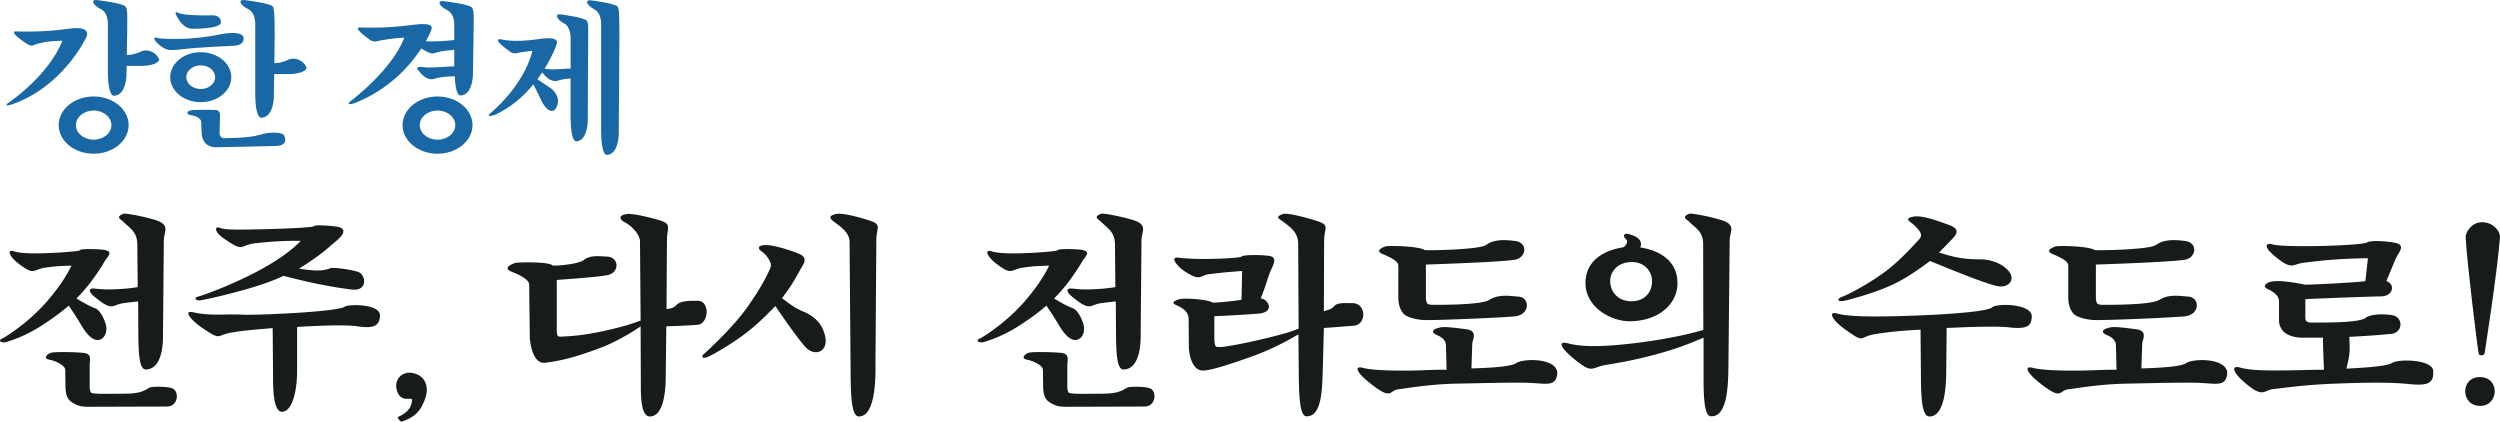
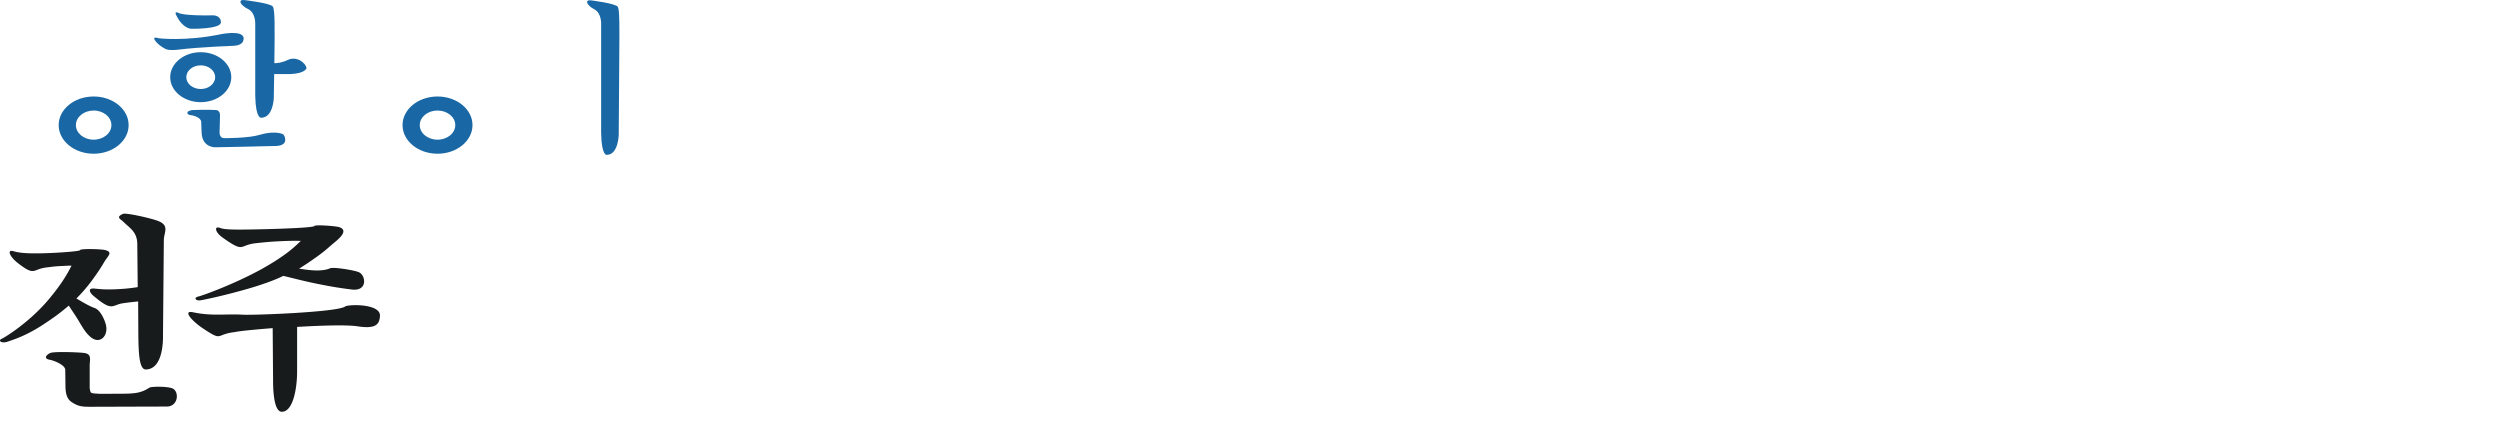
<svg xmlns="http://www.w3.org/2000/svg" width="687.33pt" height="115.95pt" viewBox="0 0 687.33 115.95">
  <defs>
    <clipPath id="a">
-       <path d="M108 102h10v13.95h-10Zm0 0" />
-     </clipPath>
+       </clipPath>
    <clipPath id="b">
      <path d="M677 61h10.328v51H677Zm0 0" />
    </clipPath>
  </defs>
  <path d="M44.813 92.145c0 .578.289 9.324-4.692 9.437-1.793.063-2.027-4.11-2.086-9.496l-.055-9.211c-1.16.117-2.316.234-3.94.465-3.415.406-2.895 2.664-8.571-2.203-.52-.461-1.68-2.028.578-1.793 2.144.23 3.476.289 6.023.172 2.262-.114 3.535-.23 5.793-.579l-.117-11.874c-.059-3.36-2.027-4.286-3.879-6.141-.637-.633-2.203-1.215 0-2.14.696-.29 6.778.988 9.266 1.85 3.707 1.278 1.91 3.188 1.91 5.446Zm.984 19.632c-4.285 0-18.996.059-20.793.059-2.2 0-3.473 0-5.445-1.39-1.215-.868-1.563-2.434-1.563-4.458l-.058-4.289c0-1.39-3.184-2.605-4.227-2.781-2.027-.344-.754-1.563.23-1.91 1.043-.348 6.371-.23 8.922 0 2.547.23 1.793 1.855 1.793 3.476v6.024c0 .46.176 1.332.407 1.449.523.29 1.62.23 1.968.29.465.058 3.594 0 5.965 0 4.113 0 5.793-.177 8.11-1.684.464-.29 4.46-.403 6.199.175 2.027.696 1.851 5.04-1.508 5.04M24.773 92.546c-1.273-1.156-1.91-2.258-3.183-4.399-.754-1.273-1.914-2.953-2.668-4.113-1.156.867-2.258 2.086-7.238 5.328S2.996 93.59 2.07 93.938c-1.566.582-2.898-.29-1.449-.868.637-.289 7.297-4.285 12.684-10.656 4.46-5.273 5.851-8.457 6.37-9.383-.984 0-1.562.059-2.952.114-1.45.058-2.723.23-3.649.351-4.285.402-3.242 2.664-8.226-1.219-2.141-1.68-3.125-3.824-1.043-3.187 1.738.523 4.632.754 11.468.406 3.012-.172 6.778-.46 6.778-.75 0-.41 5.734-.293 6.836 0 2.316.578.754 1.617-.235 3.297-.578.988-1.504 2.55-3.53 5.273a43.6 43.6 0 0 1-4.114 4.75c1.39.809 3.476 2.086 4.98 2.606 1.567.523 2.664 3.012 3.07 4.402.926 3.13-1.562 5.906-4.285 3.473M96.648 79.59c-3.082-.387-5.285-.715-10.125-1.703-3.906-.828-6.05-1.434-8.636-2.04-1.325.665-4.075 1.872-9.082 3.356-6.934 2.035-12.657 3.195-13.645 3.36-1.375.218-2.035-.72-.605-1.047 1.047-.223 9.629-3.301 17.168-7.426 7.261-4.02 9.574-6.55 11.004-7.871-1.707 0-2.477-.055-5.887.11-2.64.112-5.117.386-6.602.55-4.57.496-2.918 2.805-9.082-1.594-2.09-1.488-2.363-3.3-.55-2.59 1.21.496 4.511.496 11.613.332 7.043-.164 14.031-.496 14.195-.879.164-.441 6.05 0 6.934.329 2.75.992-.606 3.523-1.653 4.402-1.101.883-1.98 1.871-4.785 3.851-2.148 1.543-3.137 2.145-4.68 3.137 1.762.223 5.891 1.047 8.532-.11.824-.386 6.215.442 7.812 1.044 2.035.773 2.64 5.394-1.926 4.789m1.649 10.125c-3.629-.55-12.875-.055-16.613.164v12.273c0 4.621-1.102 11.114-4.239 11.055-1.98-.055-2.367-5.059-2.367-8.473l-.11-14.523c-2.034.164-8.859.715-10.452 1.098-5.395.605-3.137 2.699-8.75-1.043-2.973-1.98-5.723-5.063-2.641-4.403 5.172 1.102 8.855.383 13.7.66 3.19.168 26.027-.714 28.062-2.253.77-.61 9.847-.883 9.574 2.636-.164 2.313-1.156 3.578-6.164 2.809" style="stroke:none;fill-rule:nonzero;fill:#171b1b;fill-opacity:1" />
  <g clip-path="url(#a)">
-     <path d="M109.16 107.492c-1.043-3.129 1.504-5.847 4.863-4.808 2.899.87 3.942 3.535 2.957 6.664-1.277 3.996-3.418 5.558-6.605 6.601-.29.059-1.215-1.219-1.043-1.273 1.68-.754 3.824-1.914 3.941-4.75.055-.93-3.011.984-4.113-2.434" style="stroke:none;fill-rule:nonzero;fill:#171b1b;fill-opacity:1" />
-   </g>
-   <path d="M191.707 89.305c-3.07.23-6.371.347-8.516.406l-.171 14.48c-.06 4.344-.872 10.309-4.344 10.309-2.434 0-2.492-5.328-2.492-8.918l-.059-15.871c-1.215.926-6.254 4.113-11.004 5.906-5.676 2.145-10.367 3.535-15.176 4.113-3.824.465-4.285-6.601-4.285-6.949l-.176-14.597c0-.985-1.738-2.258-4.398-3.301-1.219-.461-3.016-1.274.578-2.606.52-.175 9.149-.406 10.25.696.23.23 7.066-.29 8.516-1.45 1.738-1.39 3.937-1.101 6.484-.984 3.422.172 3.422 4.461.117 5.098-2.894.578-11.87 1.16-13.957 1.332v13.437c0 .809.059 2.028.461 2.086.582.113.988.055 1.738 0 1.278-.058 4.809-.176 11.297-1.62 6.72-1.509 8.051-2.263 9.555-2.724l-.172-21.78c0-1.74-2.027-4.114-4.113-5.212-1.504-.754-1.969-1.968.52-2.316 1.507-.235 6.546.984 9.035 1.738 3.417 1.043 1.968 1.969 1.968 5.559l-.113 18.824c1.102-.117 1.797-.172 2.781-1.16 1.215-1.215 4.055-1.098 5.735-1.098 3.53-.058 3.183 6.371-.059 6.602M240.7 99.21c0 2.895.405 15.29-4.575 15.29-2.2 0-2.2-7.008-2.258-11.582l-.293-36.434c0-1.504-.75-2.953-3.707-5.097-1.387-.985-2.664-1.969 0-2.547 1.738-.406 6.723.984 9.211 1.797 3.535 1.156 1.856 1.91 1.856 5.441Zm-19.345-3.882c-2.085-2.316-6.542-8.746-8.167-11.18-1.91 1.915-4.75 4.868-8.165 7.473-3.707 2.84-8.691 5.734-10.253 6.43-1.504.695-2.141.117-1.333-.637 1.333-1.215 7.993-7.297 11.993-12.918 4.574-6.43 6.078-10.137 6.425-11.004.524-1.39-1.449-3.707-2.257-4.226-1.739-1.102-1.043-2.086 1.738-1.856 1.39.117 5.156 1.043 8.223 2.317 2.84 1.16 1.332 2.898.464 4.402-.52.93-1.39 2.55-2.375 4.113-.984 1.508-1.91 2.723-2.664 3.766 1.739 1.156 2.953 2.433 6.024 3.707 1.215.52 3.937 1.91 5.152 4.633 2.781 6.195-1.965 8.168-4.805 4.98m92.25-3.183c0 .578.29 9.324-4.69 9.437-1.798.063-2.028-4.11-2.087-9.496l-.058-9.211c-1.157.117-2.317.234-3.938.465-3.418.406-2.898 2.664-8.574-2.203-.52-.461-1.68-2.028.582-1.793 2.14.23 3.473.289 6.02.172 2.261-.114 3.535-.23 5.792-.579l-.113-11.874c-.059-3.36-2.027-4.286-3.883-6.141-.636-.633-2.199-1.215 0-2.14.696-.29 6.778.988 9.27 1.85 3.707 1.278 1.91 3.188 1.91 5.446Zm.985 19.632c-4.285 0-19 .059-20.793.059-2.203 0-3.477 0-5.445-1.39-1.215-.868-1.563-2.434-1.563-4.458l-.059-4.289c0-1.39-3.187-2.605-4.23-2.781-2.027-.344-.75-1.563.234-1.91 1.043-.348 6.371-.23 8.918 0s1.797 1.855 1.797 3.476v6.024c0 .46.172 1.332.406 1.449.52.29 1.622.23 1.97.29.46.058 3.59 0 5.964 0 4.113 0 5.793-.177 8.11-1.684.46-.29 4.456-.403 6.195.175 2.027.696 1.855 5.04-1.504 5.04m-21.027-19.231c-1.274-1.156-1.91-2.258-3.184-4.399-.754-1.273-1.91-2.953-2.664-4.113-1.16.867-2.258 2.086-7.242 5.328-4.98 3.242-8.688 4.227-9.614 4.575-1.562.582-2.894-.29-1.449-.868.64-.289 7.3-4.285 12.688-10.656 4.457-5.273 5.847-8.457 6.37-9.383-.988 0-1.566.059-2.956.114-1.446.058-2.723.23-3.649.351-4.285.402-3.242 2.664-8.222-1.219-2.145-1.68-3.13-3.824-1.043-3.187 1.738.523 4.632.754 11.468.406 3.012-.172 6.774-.46 6.774-.75 0-.41 5.734-.293 6.836 0 2.316.578.754 1.617-.23 3.297-.583.988-1.509 2.55-3.536 5.273a44 44 0 0 1-4.11 4.75c1.387.809 3.473 2.086 4.981 2.606 1.563.523 2.664 3.012 3.07 4.402.926 3.13-1.566 5.906-4.288 3.473m70.417-2.375-.289 10.773c-.175 5.563-.117 13.73-4.578 13.5-1.851-.117-1.968-6.488-2.023-10.718l-.117-11.817c-1.332.813-6.778 3.996-12.918 6.14-5.907 2.087-10.77 3.708-13.203 3.825-3.36.113-3.997-5.098-3.997-6.488l-.058-7.356c0-1.156-.176-2.488-2.492-3.707-.985-.523-3.243-1.101 0-2.086 1.218-.347 7.355 0 9.093.926.29.176 6.489-.46 7.938-.75l.172-7.937c-1.738.175-2.895.23-4.75.406-1.621.176-2.953.347-4.227.465-2.781.289-2.258 2.316-7.066-.926-1.797-1.219-3.942-3.883-1.567-3.594 5.676.754 17.086.172 17.438-.289.348-.465 4.691-.578 7.644-.176 2.434.352.985 2.61.348 4.114-.582 1.332-.926 2.664-1.508 4.343-.46 1.278-.75 2.145-1.215 3.246 2.141.114 4.055 3.825-.695 4.168-4.691.348-8.98.582-12.047.696v5.91c0 .926.117 2.258.461 2.43.582.234 1.508.175 2.957-.055 1.563-.235 5.211-.871 10.715-2.203 6.95-1.68 7.934-2.258 9.035-2.664l-.117-23.227c0-3.012-1.68-4.344-4.168-6.2-1.101-.808-2.379-1.214-.058-2.081 1.16-.465 6.89 1.101 9.382 1.91 3.707 1.219 1.97 1.797 1.97 5.563l-.06 19.23c.93-.293 2.2-.523 2.782-1.332.812-1.102 3.36-.871 4.98-.871 3.996-.059 3.996 5.906.52 6.195-3.008.235-5.79.465-8.282.637m52.38-3.184c-4.692.407-22.82 1.16-25.141.985-2.024-.172-4.11-.696-5.094-1.504-.984-.813-1.68-2.668-1.68-4.578V73.09c0-1.16-1.39-1.914-3.36-2.84-.866-.406-3.706-1.156-.23-2.488.81-.293 9.266-.117 10.829.98.234.176 15.003-.055 16.855-1.387 1.738-1.273 4.113-1.625 8.05-1.101 3.59.465 3.071 4.633-.116 5.152-3.82.637-21.024 1.219-24.442 1.332v9.035c0 .813.23 1.625.465 1.739.637.347 1.219.289 1.969.289.46 0 12.625.117 14.941-1.332 2.723-1.68 5.563-1.098 8.055-.926 3.242.23 3.3 5.039-1.102 5.445m4.75 18.301c-3.882-.23-13.437.059-20.273.176-7.934.117-15.117 1.45-16.39 1.566-2.723.285-1.509 3.414-8.286-2.09-3.008-2.43-3.996-4.457-1.504-3.82 1.91.524 6.313.867 13.785.754 3.36-.059 4.864-.23 9.27-.23l-.176-6.778c-.058-1.508-1.445-2.316-2.433-2.726-.754-.286-2.43-1.332.695-2.082 1.332-.348 4.113.058 7.355.464 3.246.403 1.684 2.954 1.625 3.88l-.234 6.89c1.855-.059 10.598-.29 12.164-1.39 2.2-1.563 12.453-1.505 11.352 3.421-.637 2.778-2.723 2.2-6.95 1.965m27.45-33.246c-3.766.059-5.735 2.492-5.852 4.984-.117 2.895 1.852 5.676 5.559 5.79 4.113.117 6.14-2.778 5.91-5.907-.235-2.894-2.551-4.922-5.617-4.867m-.582 16.277c-5.04 0-12.625-3.937-12.047-11.351.636-7.762 9.5-8.805 10.308-8.98.524-.114 1.68-1.563.754-2.259-.695-.52-.926-1.851.926-1.332 4.113 1.102 3.187 3.13 3.07 3.649.696.117 10.367 1.219 10.196 10.02-.118 5.792-5.504 10.253-13.207 10.253m27.222 12.282c-.058 5.73-.347 14.132-4.863 13.84-1.969-.114-1.969-6.66-1.969-11.063v-10.54c-1.508.52-5.215 2.49-13.496 4.692-7.707 2.024-11.121 2.371-13.613 2.836-3.996.754-3.36 2.61-8.977-2.086-2.953-2.488-4.285-4.687-1.16-3.879 4.23 1.102 10.254.926 18.77-.117 10.308-1.273 16.68-3.066 18.414-3.59l-.055-23.632c0-3.415-2.027-4.286-3.883-6.141-.578-.578-2.203-1.215 0-2.14.695-.29 6.778.984 9.27 1.855 3.765 1.273 1.91 3.183 1.91 5.441m73.898 12.629c-3.304-.465-16.332-5.969-18.824-6.95-1.562 1.157-5.328 3.997-9.094 5.907-4.922 2.547-11.41 4.227-13.496 4.809-3.011.808-3.3-.235-1.445-.93 2.086-.809 8.453-4.168 13.09-7.934 3.36-2.722 6.832-6.601 7.875-7.703 1.16-1.273.636-2.086-1.39-4.113-.638-.637-3.184-1.738.058-2.258 2.316-.347 6.14 1.043 9.789 2.375 3.129 1.156 1.738 2.723.695 3.82l-3.59 3.707c2.258.637 5.442 1.915 11.235 1.856 1.793 0 4.632.465 6.832 2.2 3.593 2.839 1.394 5.675-1.735 5.214M552.34 90c-3.996-.465-14.48.059-17.145.172l-.117 12.164c-.055 6.082-.98 12.164-4.629 12.164-1.683 0-2.261-3.36-2.316-9.902l-.117-13.961c-1.043.058-3.188.172-5.215.347-2.836.235-5.5.579-7.239.871-4.69.75-2.605 2.836-8.574-1.507-3.066-2.2-4.746-4.98-1.734-4.114 3.531 1.043 13.785.868 24.21.407 5.325-.23 16.97-.926 18.243-2.145 1.219-1.156 11.063-1.098 10.89 2.606-.117 2.203-.753 3.535-6.257 2.898m48.21-3.012c-4.69.407-22.82 1.16-25.14.985-2.023-.172-4.11-.696-5.094-1.504-.988-.813-1.68-2.668-1.68-4.578V73.09c0-1.16-1.39-1.914-3.359-2.84-.87-.406-3.707-1.156-.23-2.488.808-.293 9.265-.117 10.828.98.23.176 15.004-.055 16.855-1.387 1.739-1.273 4.114-1.625 8.051-1.101 3.59.465 3.07 4.633-.117 5.152-3.82.637-21.023 1.219-24.441 1.332v9.035c0 .813.23 1.625.465 1.739.632.347 1.214.289 1.964.289.465 0 12.63.117 14.95-1.332 2.718-1.68 5.558-1.098 8.046-.926 3.247.23 3.305 5.039-1.097 5.445m4.75 18.301c-3.883-.23-13.442.059-20.274.176-7.933.117-15.117 1.45-16.39 1.566-2.723.285-1.508 3.414-8.285-2.09-3.012-2.43-3.997-4.457-1.504-3.82 1.91.524 6.312.867 13.785.754 3.355-.059 4.863-.23 9.265-.23l-.171-6.778c-.059-1.508-1.45-2.316-2.434-2.726-.754-.286-2.434-1.332.691-2.082 1.336-.348 4.118.058 7.36.464 3.246.403 1.68 2.954 1.62 3.88l-.23 6.89c1.856-.059 10.598-.29 12.16-1.39 2.204-1.563 12.458-1.505 11.352 3.421-.633 2.778-2.719 2.2-6.945 1.965m56.949.293c-3.937-.406-9.437-.523-20.04-.117-9.323.347-14.773 1.273-17.202 1.504-2.836.293-2.723 2.84-8.457-2.317-2.895-2.605-3.012-4.285-.637-3.59 2.434.696 6.258.872 13.785.754 3.36-.058 6.371-.171 9.211-.171 0-1.102-.058-1.973-.117-3.188-.059-2.2-.176-4.344-.113-5.617h-6.028c-.867 0-4.054-.348-5.27-2.203-.577-.926-.812-1.563-.812-2.664v-5.157c0-1.62-1.793-2.718-2.777-3.183-.695-.348-2.09-.985-.117-1.969 2.144-1.043 8.922.348 9.902.578.524.117 13.324-.52 16.738-.93l.7-6.308c-2.203 0-5.504.113-9.036.348-3.3.23-6.14.578-8.515.867-3.188.347-3.188 2.258-7.992-1.739-3.649-3.011-2.203-3.761-.696-3.3 3.188.984 24.672.347 26.004-.524.871-.574 4.633-.46 7.532.063 3.417.574 1.042 2.777.347 4.398l-2.547 6.082c.461.348.75.406 1.102.813.98 1.097.285 3.418-2.55 3.472-3.59.059-14.653.465-20.852.754v4.637c0 .52-.06.922.23 1.328.406.582 1.39.465 2.258.465 2.379 0 12.398.117 14.078-1.273 1.273-1.043 4.746-1.16 7.297-.754 3.125.523 3.066 4.808-.29 5.156-2.491.23-5.616.52-11.468.808 0 1.22.176 2.899 0 4.633-.176 1.625-.465 2.492-.813 4.114 2.551-.172 10.774-.461 12.57-1.563 1.91-1.219 11.122-.926 11.294 2.145.176 3.296-1.157 4.226-6.719 3.648" style="stroke:none;fill-rule:nonzero;fill:#171b1b;fill-opacity:1" />
+     </g>
  <g clip-path="url(#b)">
-     <path d="M681.477 97.238c-.293-1.156-3.247-25.195-3.594-32.027-.059-1.273 1.62-4.172 4.574-4.113 3.36.058 4.98 2.78 4.867 4.113-.754 9.902-4.054 30.695-4.23 31.973-.055.52-1.446.808-1.617.054m.52 14.364c-5.56.117-5.677-7.993-.177-7.934 5.563.059 5.215 7.82.176 7.934" style="stroke:none;fill-rule:nonzero;fill:#171b1b;fill-opacity:1" />
-   </g>
-   <path d="M23.477 10.71s2.691-3.843-4.598-2.804c-7.652 1.09-14.098.727-14.098.727-3.164-.309 2.567 3.398 2.567 3.398 1.246.836 1.875.39 1.875.39 3.043-1.308 7.945-1.206 7.945-1.206C13.188 20.93 2.652 28.03 2.652 28.03s-.898.532-.855.785c.058.364 1.3-.046 1.3-.046 14.071-4.782 20.38-18.06 20.38-18.06m15.152 3.501c-1.828.884-3.238.919-3.77.892.203-11.676.29-12.547-.41-13.348C33.656.832 26.695.02 26.695.02c-1.836-.227-1.297 1.343 1.02 2.484 2.062 1.012 1.945 3.96 1.945 3.96v13.743c.11 6.617 1.688 6.11 1.688 6.11 3.289-.055 3.418-5.485 3.418-5.485.015-.96.027-1.863.043-2.727h4.546c4.083-.18 4.41-1.62 4.41-1.62-.253-1.532-2.804-3.407-5.136-2.274M121.938.313c-1.833-.231-1.293 1.343 1.019 2.48 2.063 1.012 1.934 3.965 1.934 3.965v4.25c-1.325.152-4.907.5-7.829.328.965-1.688 1.403-2.77 1.403-2.77.312-.921 1.32-2.613-5.563-1.664-6.886.95-13.504.668-13.504.668-3.16-.425 2.028 3.16 2.028 3.16 1.203 1.165 2.66.508 2.66.508 3.824-.8 7.066-.875 7.066-.875-3.425 9.035-14.902 17.559-14.902 17.559-1.383 1.277 1.129.476 1.129.476 9.664-3.742 15.465-10.511 18.469-15.085.757.515 2.21 1.414 3.172 1.386 0 0 .203.035 1.277-.347.82-.29 3.406-.551 4.594-.66v4.523c-1.274.082-6.579.43-7.508.344-1.055-.09-3.426-.543-2.477.656.946 1.203 2.547 3.137 4.66 2.406 1.368-.469 3.864-.621 5.465-.668.215 5.742 1.563 5.293 1.563 5.293 3.285-.055 3.418-5.48 3.418-5.48.254-17.16.476-17.805-.317-18.723-.797-.922-7.757-1.73-7.757-1.73m32.207 3.64c-1.692-.226-1.196 1.348.945 2.485 1.902 1.011 1.789 3.964 1.789 3.964v8.442c-2.074.12-4.852.27-5.492.21-.438-.038-1.102-.136-1.66-.156 2.105-3.394 3.066-6.035 3.066-6.035.316-.922 1.715-3.082-4.844-2.097-6.875 1.03-10.039.05-10.039.05-3.156-.425 2.028 3.157 2.028 3.157 1.203 1.168 2.66.511 2.66.511 2.511-.433 3.785-.492 3.785-.492-2.5 9.91-11.617 17.176-11.617 17.176-1.387 1.277 1.129.477 1.129.477 4.582-2.024 8.128-5.247 10.765-8.457l2.528 5.171c2.402 3.828 3.714 1.348 3.714 1.348 1.711-3.168-1.382-5.39-1.382-5.39l-3.766-2.52c.476-.64.91-1.266 1.316-1.879.965 1.2 2.504 2.887 4.5 2.2.836-.29 2.09-.458 3.309-.555v11.18c.101 6.616 1.566 6.109 1.566 6.109 3.032-.055 3.153-5.485 3.153-5.485 0-26.656.441-26.762-.293-27.68-.735-.917-7.16-1.734-7.16-1.734" style="stroke:none;fill-rule:nonzero;fill:#1968a5;fill-opacity:1" />
+     </g>
  <path d="M169.809 1.828c-.754-.922-7.352-1.734-7.352-1.734-1.738-.227-1.227 1.347.969 2.484 1.953 1.012 1.844 3.961 1.844 3.961v29.926c.101 6.617 1.601 6.11 1.601 6.11 3.113-.06 3.238-5.485 3.238-5.485.149-27.676.453-34.344-.3-35.262M79.14 16.469c-1.753.847-3.136.914-3.714.894.156-10.328.164-14.886-.461-15.61C74.168.833 67.207.02 67.207.02c-1.836-.23-1.297 1.343 1.02 2.484 2.058 1.012 1.945 3.96 1.945 3.96v19.794c.11 6.617 1.691 6.11 1.691 6.11 3.285-.06 3.414-5.485 3.414-5.485.035-2.363.07-4.528.102-6.52h4.492c4.078-.18 4.406-1.62 4.406-1.62-.254-1.532-2.804-3.403-5.136-2.274M25.746 38.402c-2.695 0-4.879-1.793-4.879-4.007 0-2.215 2.184-4.008 4.88-4.008 2.698 0 4.882 1.793 4.882 4.008s-2.184 4.007-4.883 4.007m0-11.875c-5.308 0-9.617 3.52-9.617 7.868 0 4.343 4.308 7.87 9.617 7.87 5.313 0 9.621-3.527 9.621-7.87 0-4.348-4.308-7.868-9.62-7.868m94.543 11.875c-2.696 0-4.884-1.793-4.884-4.007 0-2.215 2.188-4.008 4.883-4.008s4.883 1.793 4.883 4.008-2.188 4.007-4.883 4.007m0-11.875c-5.312 0-9.617 3.52-9.617 7.868 0 4.343 4.305 7.87 9.617 7.87s9.617-3.527 9.617-7.87c0-4.348-4.304-7.868-9.617-7.868m-69.066-5.308c0-1.797 1.777-3.254 3.965-3.254 2.19 0 3.968 1.457 3.968 3.254 0 1.8-1.777 3.254-3.968 3.254-2.188 0-3.965-1.453-3.965-3.254m12.363 0c0-3.793-3.758-6.867-8.398-6.867-4.637 0-8.395 3.074-8.395 6.867 0 3.797 3.758 6.87 8.395 6.87 4.64 0 8.398-3.073 8.398-6.87M52.582 7.91s8.211.149 8.16-1.797c-.047-1.941-2.137-1.894-2.137-1.894-7.828.152-9.324-.582-9.324-.582-1.71-.88-.73.726-.73.726 1.746 3.547 4.031 3.547 4.031 3.547m-3.434 5.73c5.59-.706 15.149-1.05 15.149-1.05 3.246-.188 2.644-2.383 2.644-2.383-.671-1.98-6.332-.777-6.332-.777-9.62 1.98-16.906 1.097-16.906 1.097s-1.945-.672-1.098.567c1 1.457 2.903 2.37 2.903 2.37.984.536 3.64.177 3.64.177M77.61 36.813c-.801-.329-3.094-.692-6.192.253-3.098.95-9.621.914-9.621.914-1.711.11-1.418-1.933-1.418-1.933l.11-4.223c.077-1.68-1.25-1.586-1.25-1.586-2.259-.144-6.364.02-6.364.02s-1.273.16-1.348.695c-.078.524.508.613.508.613 3.317.473 3.281 1.895 3.281 1.895l.106 2.879c.11 4.3 3.754 4.152 3.754 4.152s13.844-.262 16.722-.363c2.88-.102 2.512-1.785 2.512-1.785s0-1.203-.8-1.532" style="stroke:none;fill-rule:nonzero;fill:#1968a5;fill-opacity:1" />
</svg>